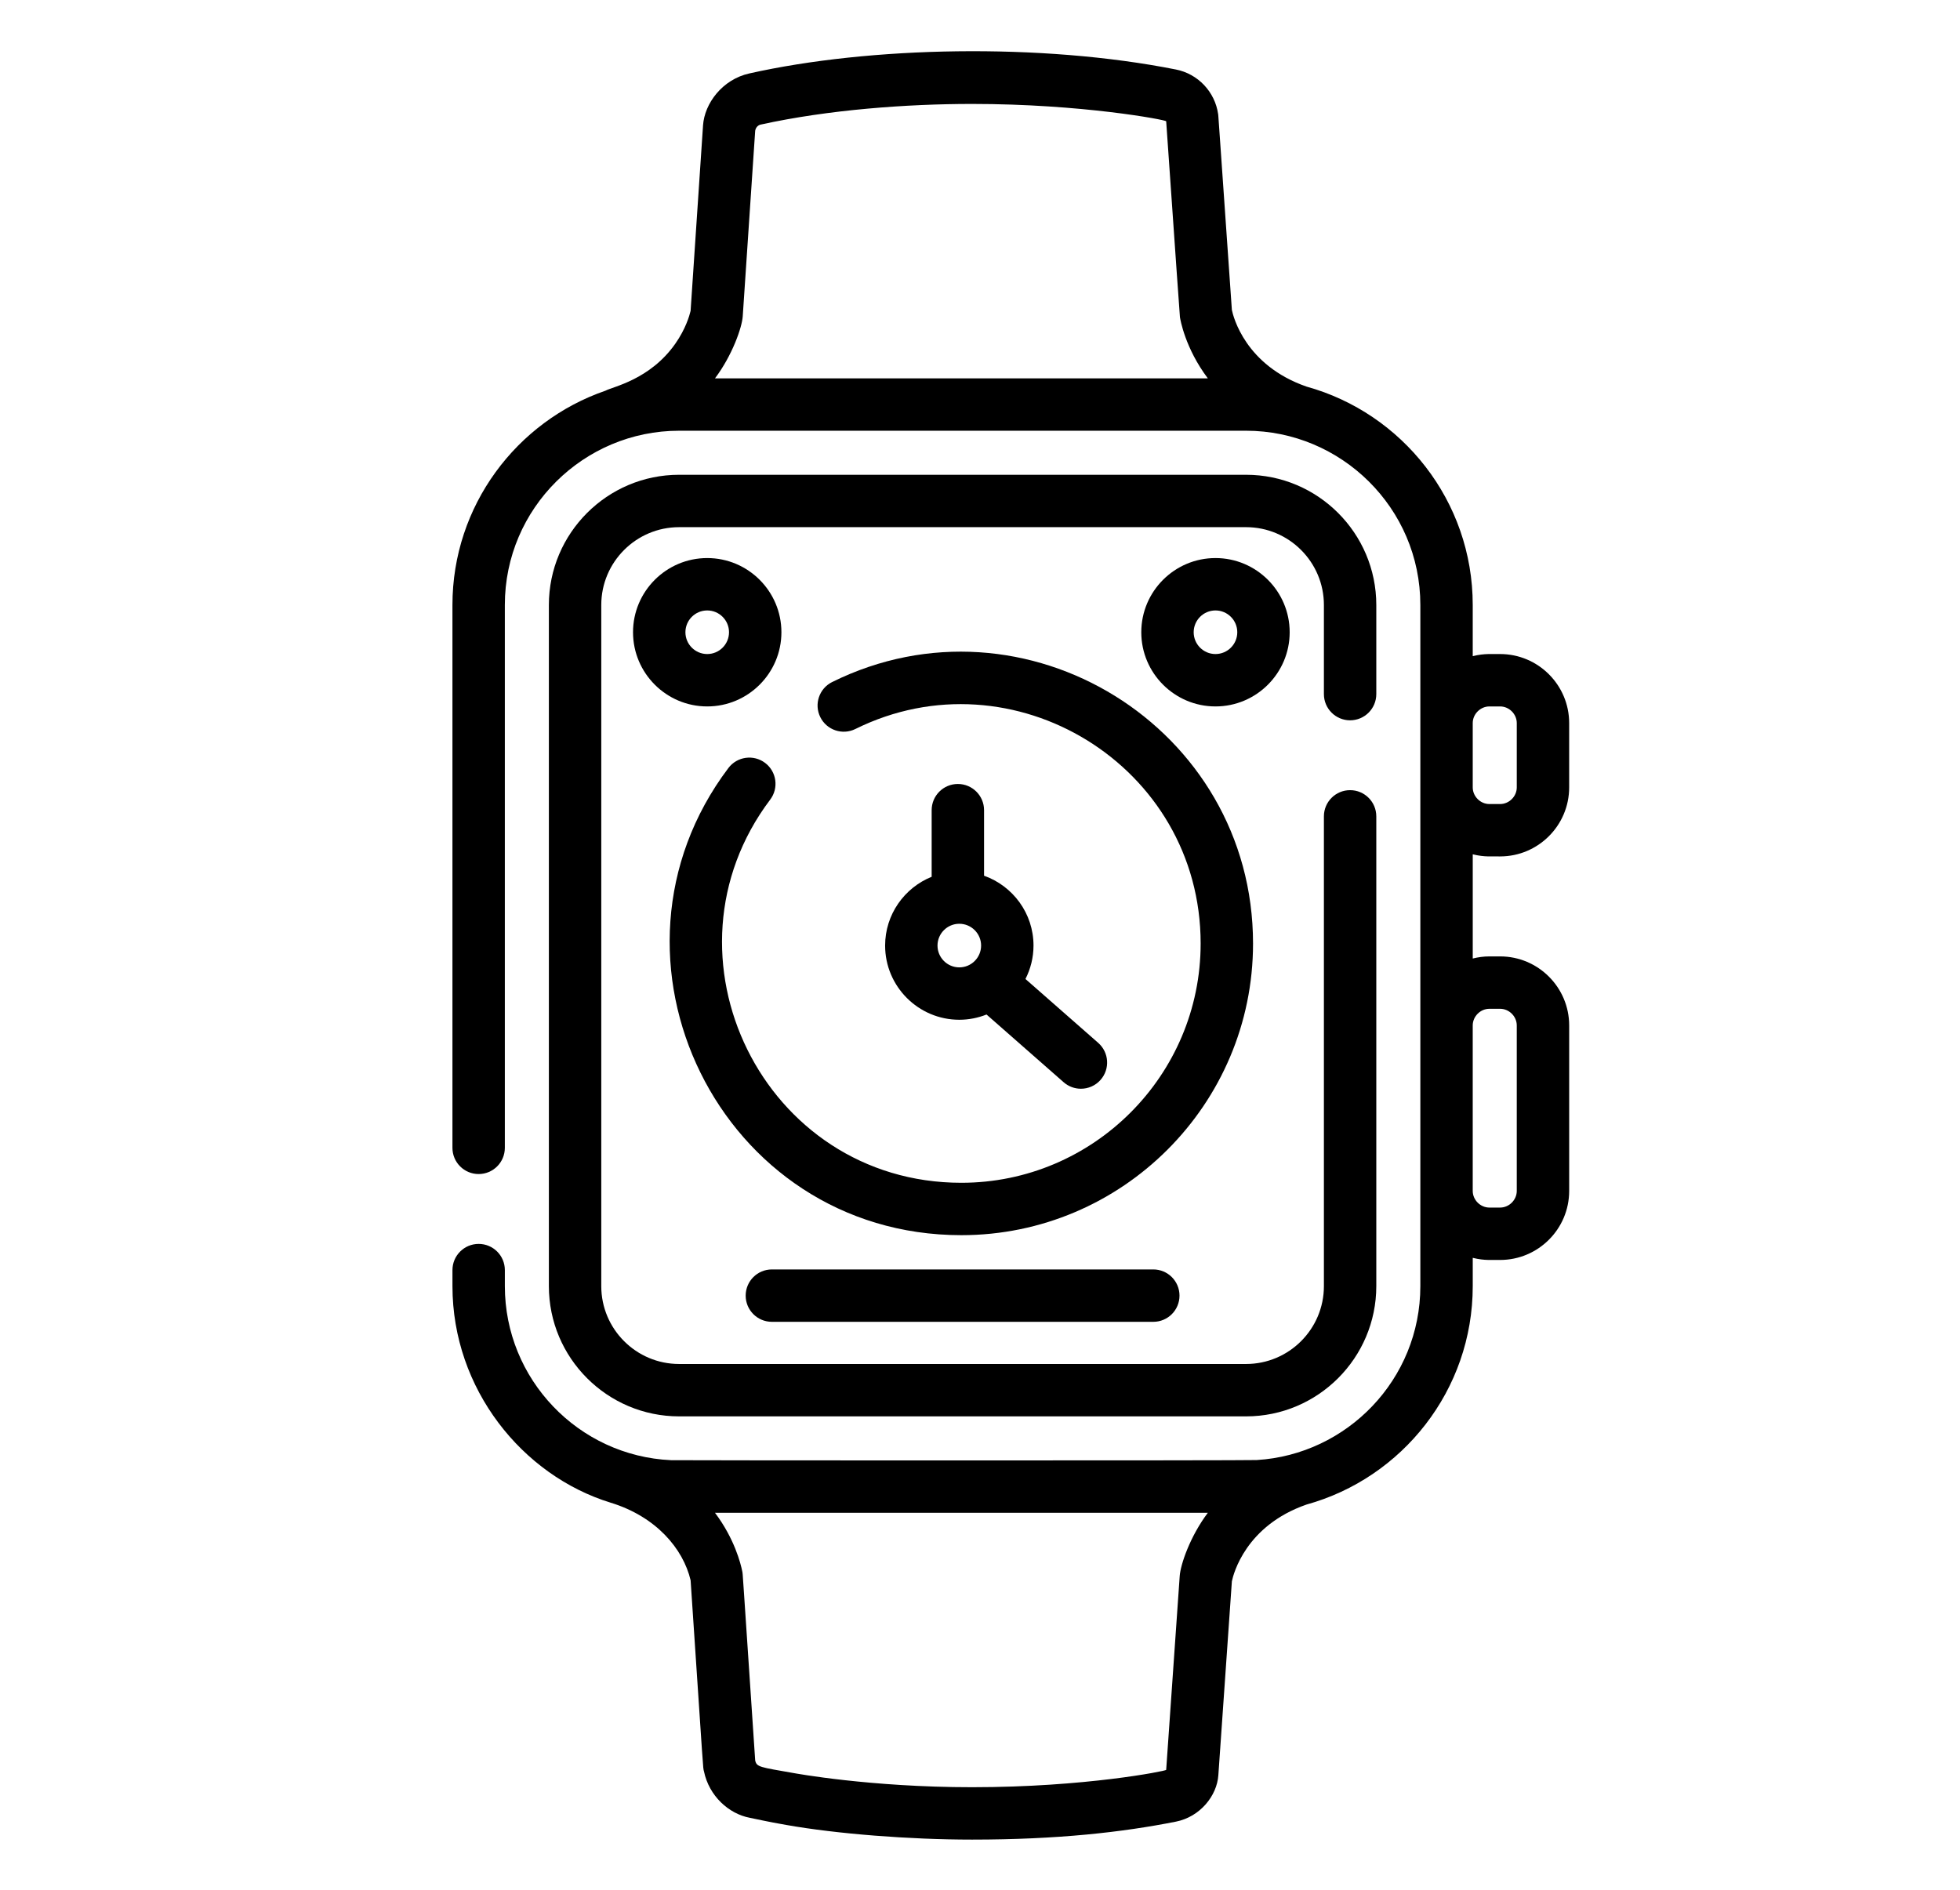
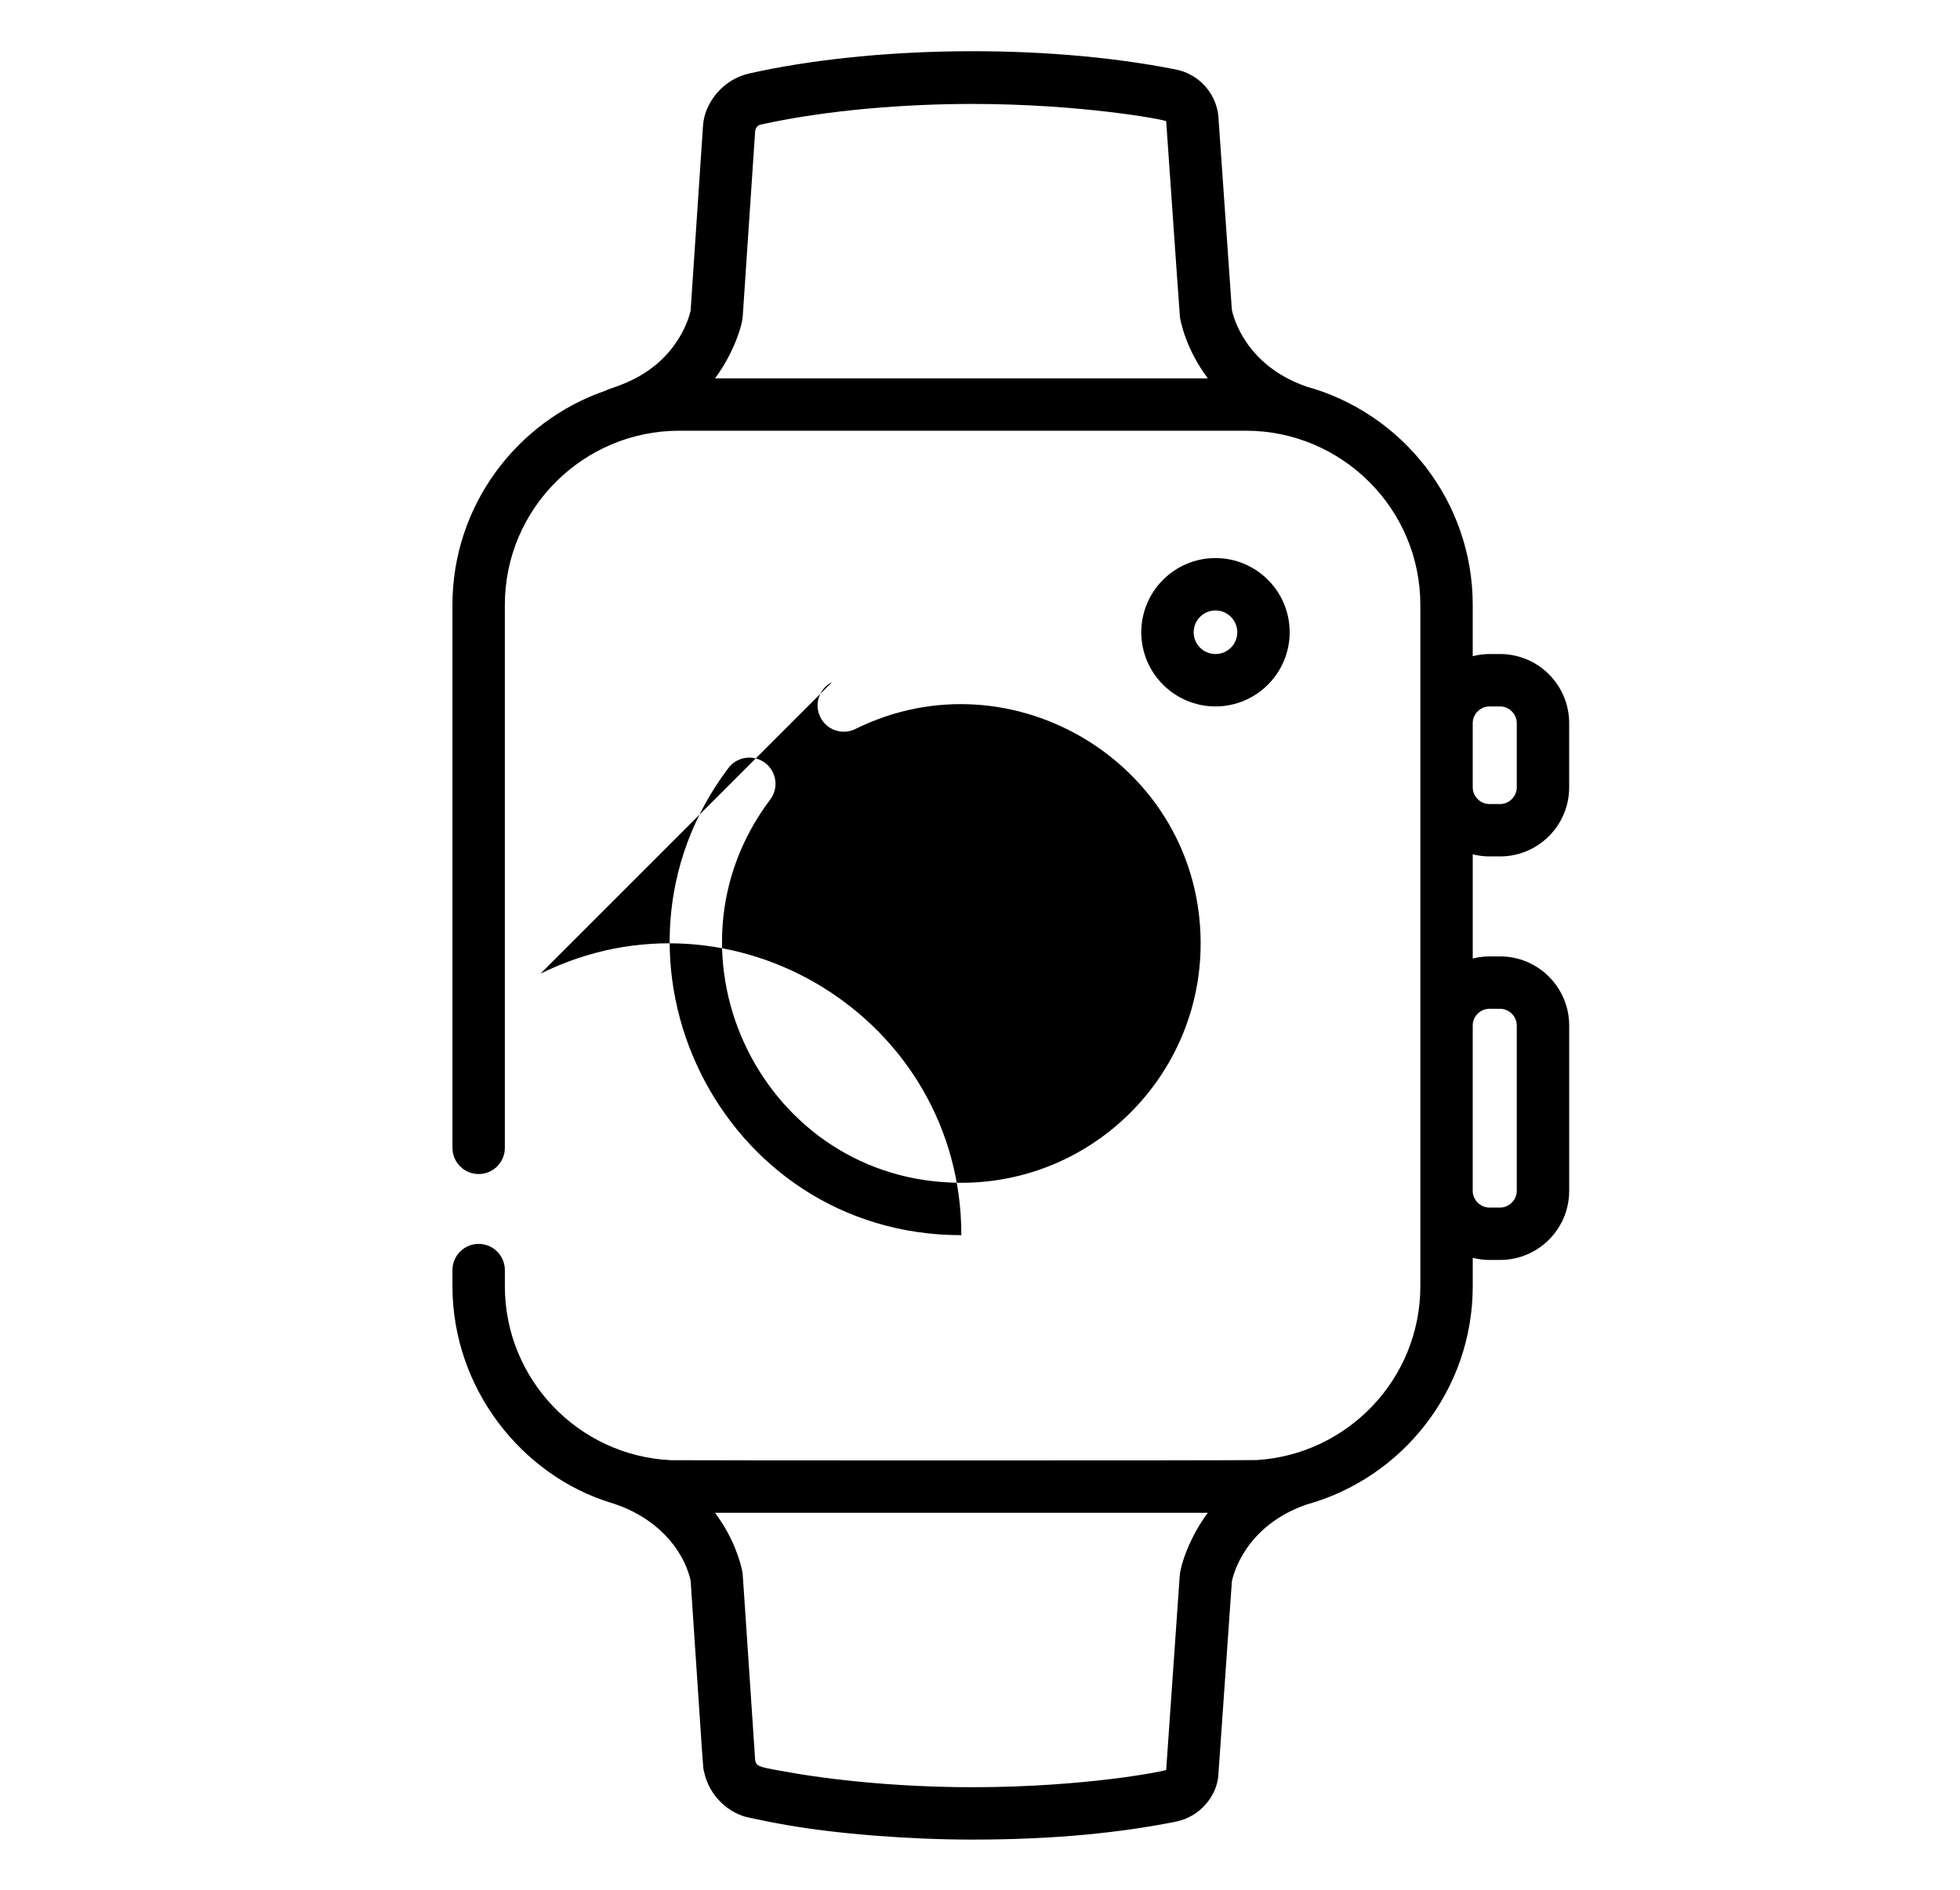
<svg xmlns="http://www.w3.org/2000/svg" width="100%" height="100%" viewBox="0 0 479 462" version="1.1" xml:space="preserve" style="fill-rule:evenodd;clip-rule:evenodd;stroke-linejoin:round;stroke-miterlimit:1.414;">
  <g>
-     <path d="M281.854,310.271l-93.219,0c-3.536,0 -6.402,2.866 -6.402,6.402c0,3.536 2.866,6.402 6.402,6.402l93.219,0c3.537,0 6.402,-2.866 6.402,-6.402c0,-3.536 -2.865,-6.402 -6.402,-6.402Z" style="fill-rule:nonzero;" />
-     <path d="M172.837,136.399c-9.998,0 -18.133,8.134 -18.133,18.132c0,9.998 8.135,18.133 18.133,18.133c9.998,0 18.131,-8.135 18.131,-18.133c0.001,-9.999 -8.132,-18.132 -18.131,-18.132Zm-0.001,23.46c-2.939,0 -5.328,-2.39 -5.328,-5.328c0,-2.938 2.39,-5.328 5.328,-5.328c2.938,0 5.327,2.391 5.327,5.328c0,2.938 -2.389,5.328 -5.327,5.328Z" style="fill-rule:nonzero;" />
    <path d="M297.049,136.399c-9.999,0 -18.133,8.134 -18.133,18.132c0,9.998 8.134,18.133 18.133,18.133c9.998,0 18.132,-8.135 18.132,-18.133c0,-9.999 -8.133,-18.132 -18.132,-18.132Zm-0.001,23.46c-2.939,0 -5.328,-2.39 -5.328,-5.328c0,-2.938 2.39,-5.328 5.328,-5.328c2.937,0 5.328,2.391 5.328,5.328c0,2.938 -2.389,5.328 -5.328,5.328Z" style="fill-rule:nonzero;" />
    <path d="M268.389,254.893l-17.779,-15.612c1.248,-2.459 1.967,-5.228 1.967,-8.17c0,-7.875 -5.056,-14.575 -12.086,-17.073l0,-16.02c0,-3.535 -2.866,-6.402 -6.402,-6.402c-3.537,0 -6.402,2.866 -6.402,6.402l0,16.282c-6.659,2.686 -11.375,9.205 -11.375,16.812c0,9.999 8.134,18.133 18.132,18.133c2.35,0 4.588,-0.464 6.65,-1.281l18.848,16.551c1.215,1.068 2.721,1.591 4.221,1.591c1.778,0 3.548,-0.737 4.813,-2.179c2.333,-2.656 2.071,-6.701 -0.587,-9.034Zm-33.946,-18.451c-2.938,0 -5.328,-2.39 -5.328,-5.328c0,-2.938 2.39,-5.328 5.328,-5.328c2.939,0 5.328,2.39 5.328,5.328c0.001,2.938 -2.388,5.328 -5.328,5.328Z" style="fill-rule:nonzero;" />
-     <path d="M203.368,166.701c-3.17,1.569 -4.467,5.409 -2.898,8.578c1.567,3.169 5.408,4.466 8.577,2.898c38.446,-19.028 84.376,8.883 84.376,52.436c0,32.245 -26.234,58.479 -58.48,58.479c-48.425,0 -75.453,-55.565 -46.71,-93.66c2.129,-2.823 1.568,-6.837 -1.255,-8.968c-2.822,-2.129 -6.837,-1.568 -8.968,1.255c-34.982,46.364 -2.179,114.177 56.933,114.177c39.306,0 71.284,-31.977 71.284,-71.284c-0.001,-52.924 -55.804,-87.201 -102.859,-63.911Z" style="fill-rule:nonzero;" />
+     <path d="M203.368,166.701c-3.17,1.569 -4.467,5.409 -2.898,8.578c1.567,3.169 5.408,4.466 8.577,2.898c38.446,-19.028 84.376,8.883 84.376,52.436c0,32.245 -26.234,58.479 -58.48,58.479c-48.425,0 -75.453,-55.565 -46.71,-93.66c2.129,-2.823 1.568,-6.837 -1.255,-8.968c-2.822,-2.129 -6.837,-1.568 -8.968,1.255c-34.982,46.364 -2.179,114.177 56.933,114.177c-0.001,-52.924 -55.804,-87.201 -102.859,-63.911Z" style="fill-rule:nonzero;" />
    <path d="M366.608,209.324c9.306,0 16.877,-7.571 16.877,-16.877l0,-15.711c0,-9.306 -7.571,-16.877 -16.877,-16.877c-1.917,0.069 -3.691,-0.229 -6.69,0.518l0,-12.51c0,-25.427 -17.227,-46.892 -40.619,-53.375c-14.968,-5.207 -17.907,-17.101 -18.244,-18.734c-3.541,-50.686 -3.294,-47.442 -3.357,-47.866c-0.775,-5.452 -4.924,-9.835 -10.322,-10.903c-33.014,-6.543 -74.834,-5.635 -104.231,0.959c-6.632,1.464 -10.964,7.355 -11.33,12.68l-3.042,45.36c-0.278,1.174 -1.21,4.403 -3.708,7.979c-6.205,8.878 -15.369,10.56 -17.077,11.52c-21.744,7.483 -37.417,28.13 -37.417,52.381l0,132.688c0,3.536 2.866,6.403 6.402,6.403c3.536,0 6.402,-2.867 6.402,-6.403l0,-132.689c0,-23.682 19.326,-42.588 42.588,-42.588l138.561,0c23.212,0 42.589,18.879 42.589,42.588c0,33.105 0,132.263 0,166.492c0,22.791 -17.902,41.17 -40.001,42.503c-2.22,0.136 -141.594,0.105 -143.103,0.036c-22.695,-1.039 -40.632,-19.821 -40.632,-42.539l0,-3.925c0,-3.537 -2.866,-6.402 -6.402,-6.402c-3.537,0 -6.402,2.866 -6.402,6.402l0,3.926c0,25.127 17.079,46.302 38.677,52.928c11.073,3.396 17.696,11.217 19.524,18.953c3.277,48.783 2.978,45.55 3.27,46.731c1.241,6.002 6.078,10.378 11.213,11.331c5.18,1.101 7.016,1.417 8.926,1.751c12.263,2.173 30.076,3.576 45.378,3.576c20.993,0 36.847,-1.816 49.813,-4.389c5.922,-1.173 10.042,-6.334 10.373,-11.359l3.307,-47.392c0.376,-1.804 3.373,-13.577 18.239,-18.752c23.395,-6.48 40.625,-27.948 40.625,-53.378l0,-6.922c3.002,0.748 4.752,0.448 6.69,0.517c9.306,0 16.877,-7.57 16.877,-16.876l0,-40.442c0,-9.305 -7.571,-16.876 -16.877,-16.876l-2.618,0c-1.407,0 -2.766,0.192 -4.072,0.517l0,-25.471c3.001,0.747 4.761,0.448 6.69,0.517Zm-6.69,-32.588c0,-2.207 1.865,-4.071 4.072,-4.071l2.618,0c2.208,0 4.073,1.864 4.073,4.071l0,15.711c0,2.208 -1.866,4.073 -4.073,4.073l-2.618,0c-2.208,0 -4.072,-1.866 -4.072,-4.073l0,-15.711Zm-185.182,-84.26c4.251,-5.649 6.604,-12.484 6.781,-15.164c3.306,-49.145 3.016,-45.215 3.064,-45.452c0.153,-0.764 0.742,-1.308 1.344,-1.413c16.521,-3.642 35.754,-5.044 51.635,-5.044c26.802,0 47.237,3.866 47.441,4.23c2.418,34.589 3.301,47.49 3.362,47.879c0.076,0.499 1.238,7.56 6.818,14.964l-120.445,0Zm113.569,292.758l-3.304,47.361c-0.152,0.272 -19.755,4.23 -47.441,4.23c-24.96,0 -43.44,-3.434 -43.527,-3.445c-8.399,-1.473 -9.124,-1.469 -9.475,-3.123c-3.246,-48.116 -2.996,-45.394 -3.15,-46.165c-0.382,-1.92 -1.904,-8.003 -6.672,-14.341l120.445,0c-4.308,5.718 -6.684,12.631 -6.876,15.483Zm75.684,-138.67l2.619,0c2.207,0 4.072,1.866 4.072,4.072l0,40.441c0,2.207 -1.866,4.072 -4.072,4.072l-2.619,0c-2.208,0 -4.072,-1.866 -4.072,-4.072l0,-40.441c0.001,-2.206 1.865,-4.072 4.072,-4.072Z" style="fill-rule:nonzero;" />
-     <path d="M329.948,176.056c3.535,0 6.402,-2.866 6.402,-6.402l0,-21.786c0,-17.549 -14.278,-31.825 -31.825,-31.825l-138.561,0c-17.548,0 -31.825,14.277 -31.825,31.825l0,166.492c0,17.549 14.277,31.826 31.825,31.826l138.561,0c17.548,0 31.825,-14.278 31.825,-31.826l0,-114.83c0,-3.536 -2.867,-6.402 -6.402,-6.402c-3.536,0 -6.402,2.866 -6.402,6.402l0,114.829c0,10.488 -8.533,19.022 -19.021,19.022l-138.561,0c-10.487,0 -19.02,-8.534 -19.02,-19.022l0,-166.491c0,-10.487 8.533,-19.02 19.02,-19.02l138.561,0c10.488,0 19.021,8.533 19.021,19.02l0,21.786c0,3.535 2.867,6.402 6.402,6.402Z" style="fill-rule:nonzero;" />
  </g>
</svg>